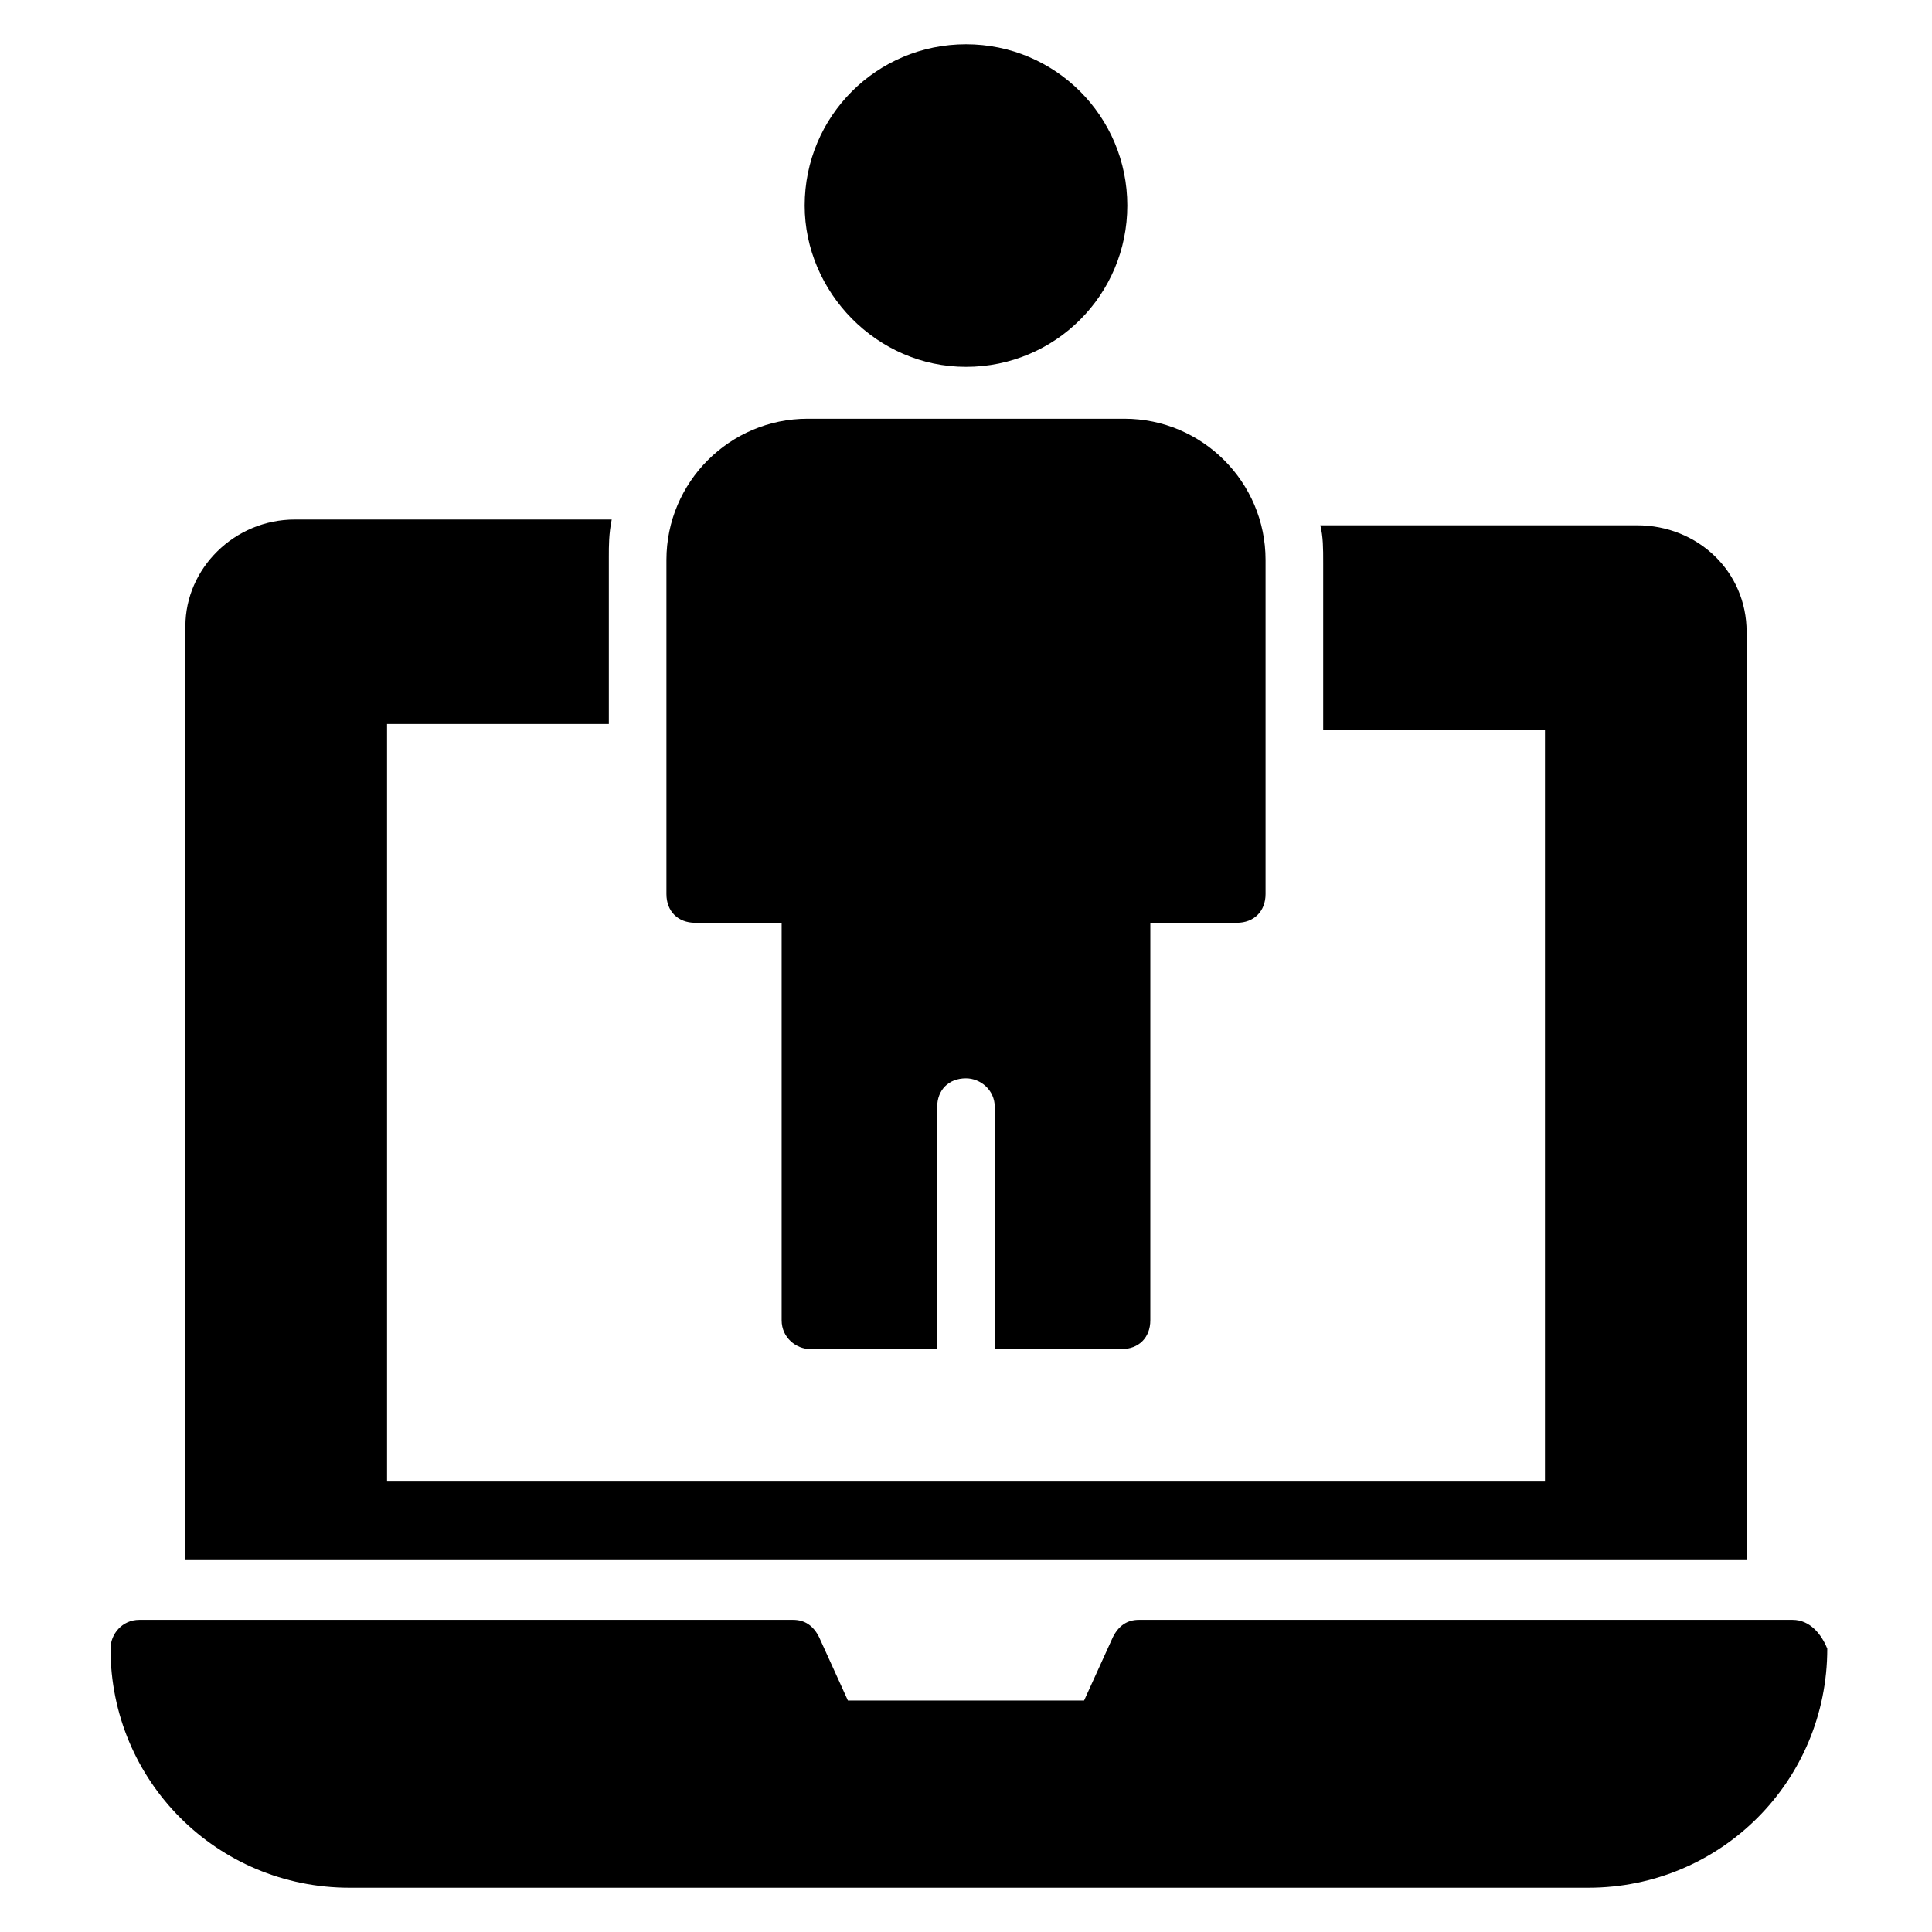
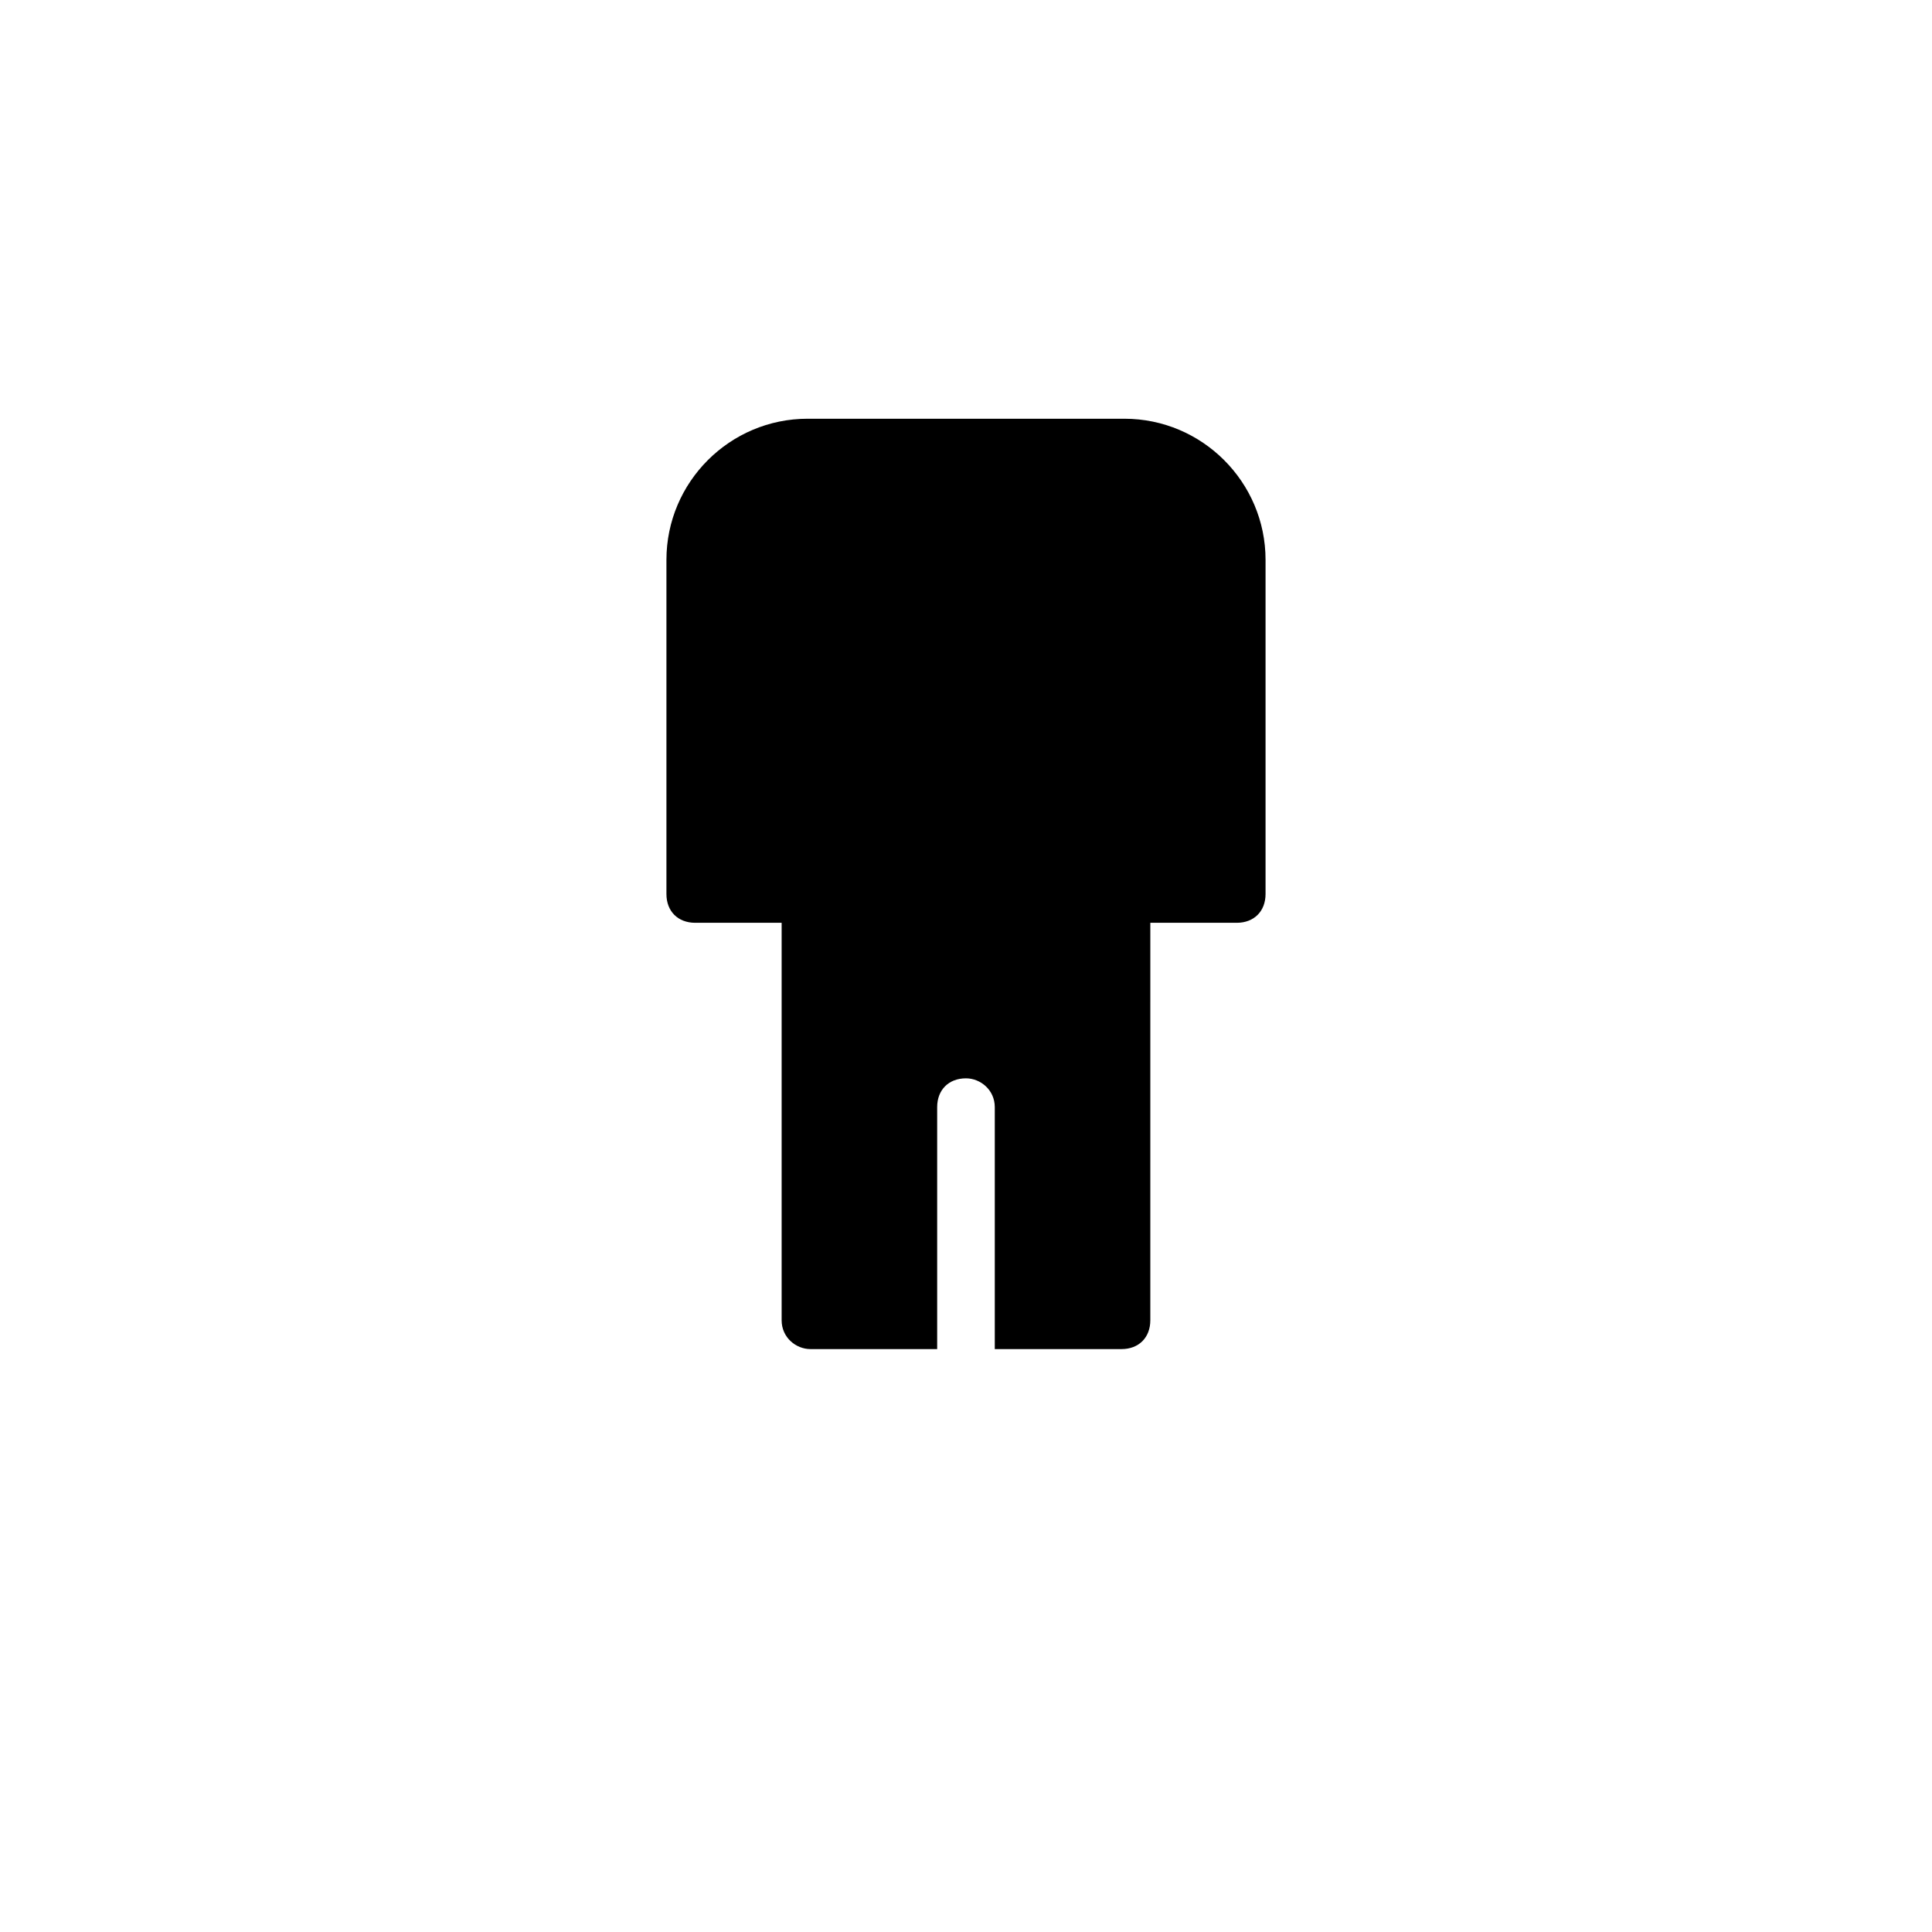
<svg xmlns="http://www.w3.org/2000/svg" fill="#000000" width="800px" height="800px" version="1.1" viewBox="144 144 512 512">
  <g>
-     <path d="m357.25 198.48c0-23.664 19.086-42.75 42.75-42.75s42.746 19.082 42.746 42.746c0 23.664-19.082 42.746-42.746 42.746-23.664 0.004-42.75-19.844-42.75-42.742z" />
-     <path d="m619.08 573.28h-173.28c-3.055 0-5.344 1.527-6.871 4.582l-7.633 16.793h-62.594l-7.633-16.793c-1.527-3.055-3.816-4.582-6.871-4.582h-173.28c-4.582 0-7.633 3.816-7.633 7.633 0 35.113 28.242 63.359 63.359 63.359h328.24c35.113 0 63.359-28.242 63.359-63.359-1.531-3.816-4.582-7.633-9.164-7.633z" />
-     <path d="m606.87 311.45c0-16.031-12.977-28.242-29.008-28.242h-83.969c0.762 3.055 0.762 6.106 0.762 9.922v44.273h58.777v199.23h-306.86v-200.76h58.777v-44.273c0-3.055 0-6.106 0.762-9.922h-83.969c-16.031 0-29.008 12.977-29.008 28.242v247.32h413.73z" />
    <path d="m328.24 388.55h22.902v105.34c0 4.582 3.816 7.633 7.633 7.633h33.586v-64.121c0-4.582 3.055-7.633 7.633-7.633 3.816 0 7.633 3.055 7.633 7.633v64.121h33.586c4.582 0 7.633-3.055 7.633-7.633l0.004-105.34h22.902c4.582 0 7.633-3.055 7.633-7.633v-88.547c0-20.609-16.793-37.402-37.402-37.402h-83.969c-20.609 0-37.402 16.793-37.402 37.402v88.547c-0.004 4.582 3.051 7.633 7.629 7.633z" />
  </g>
</svg>